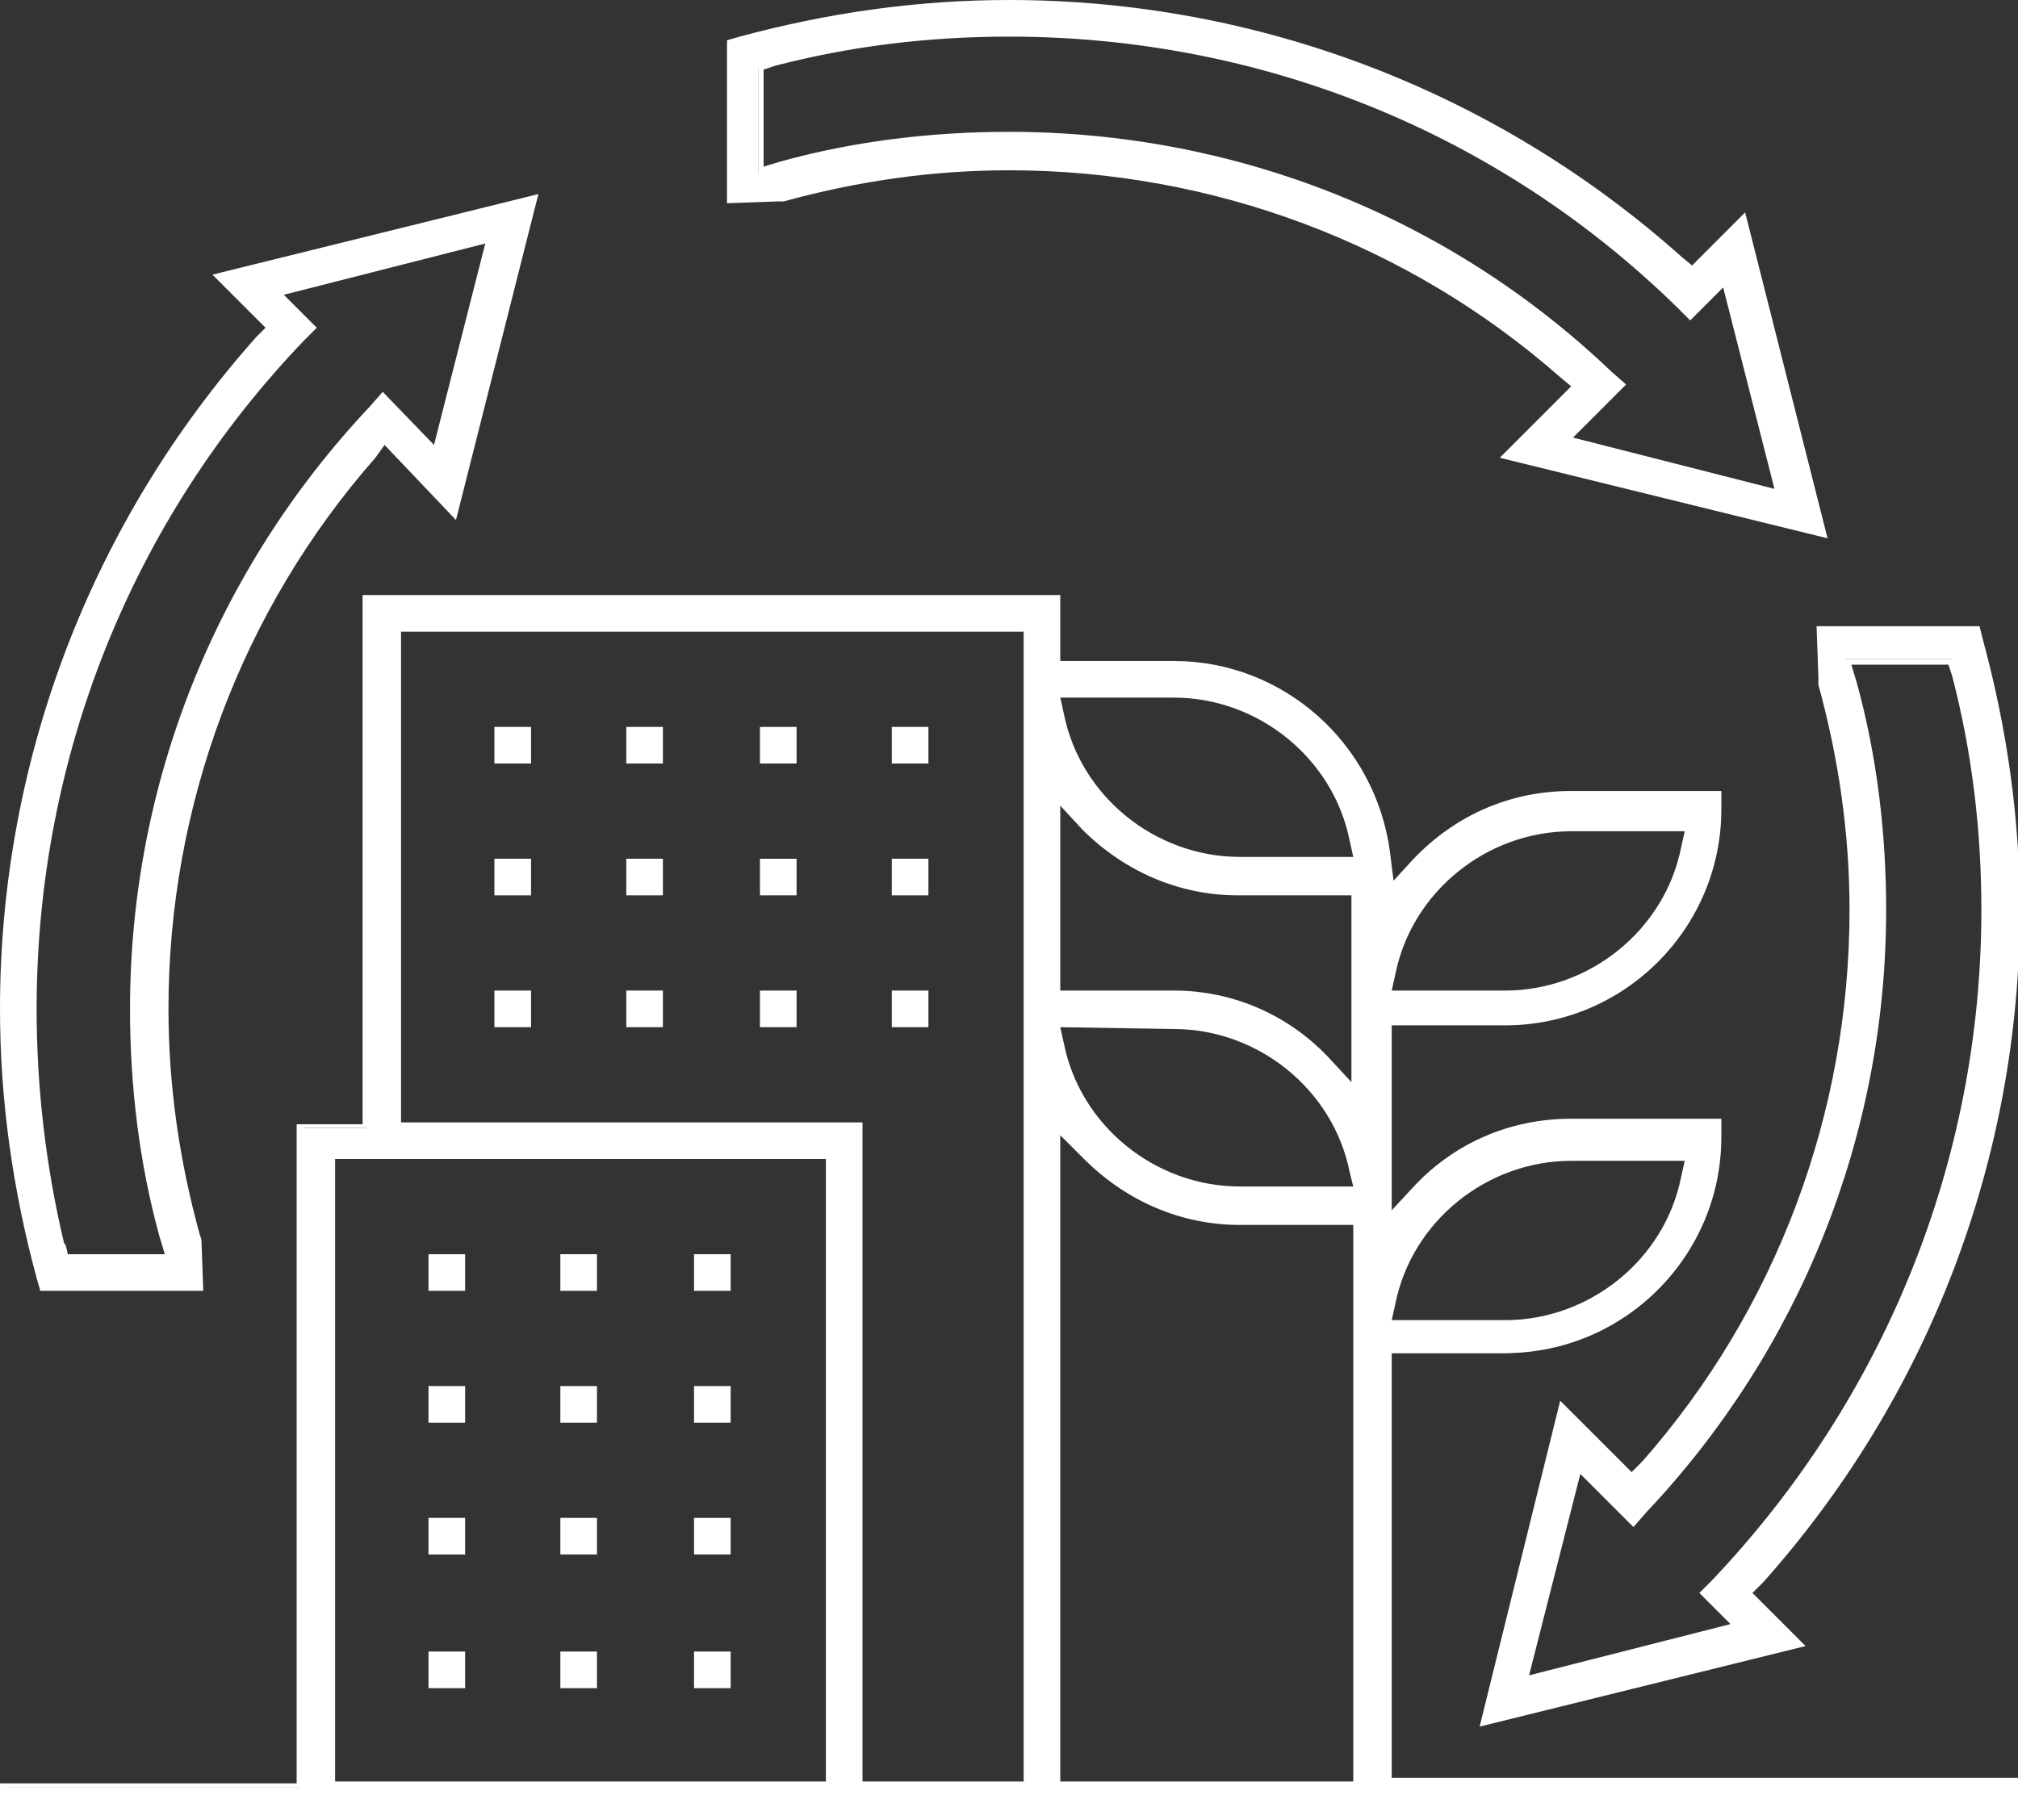
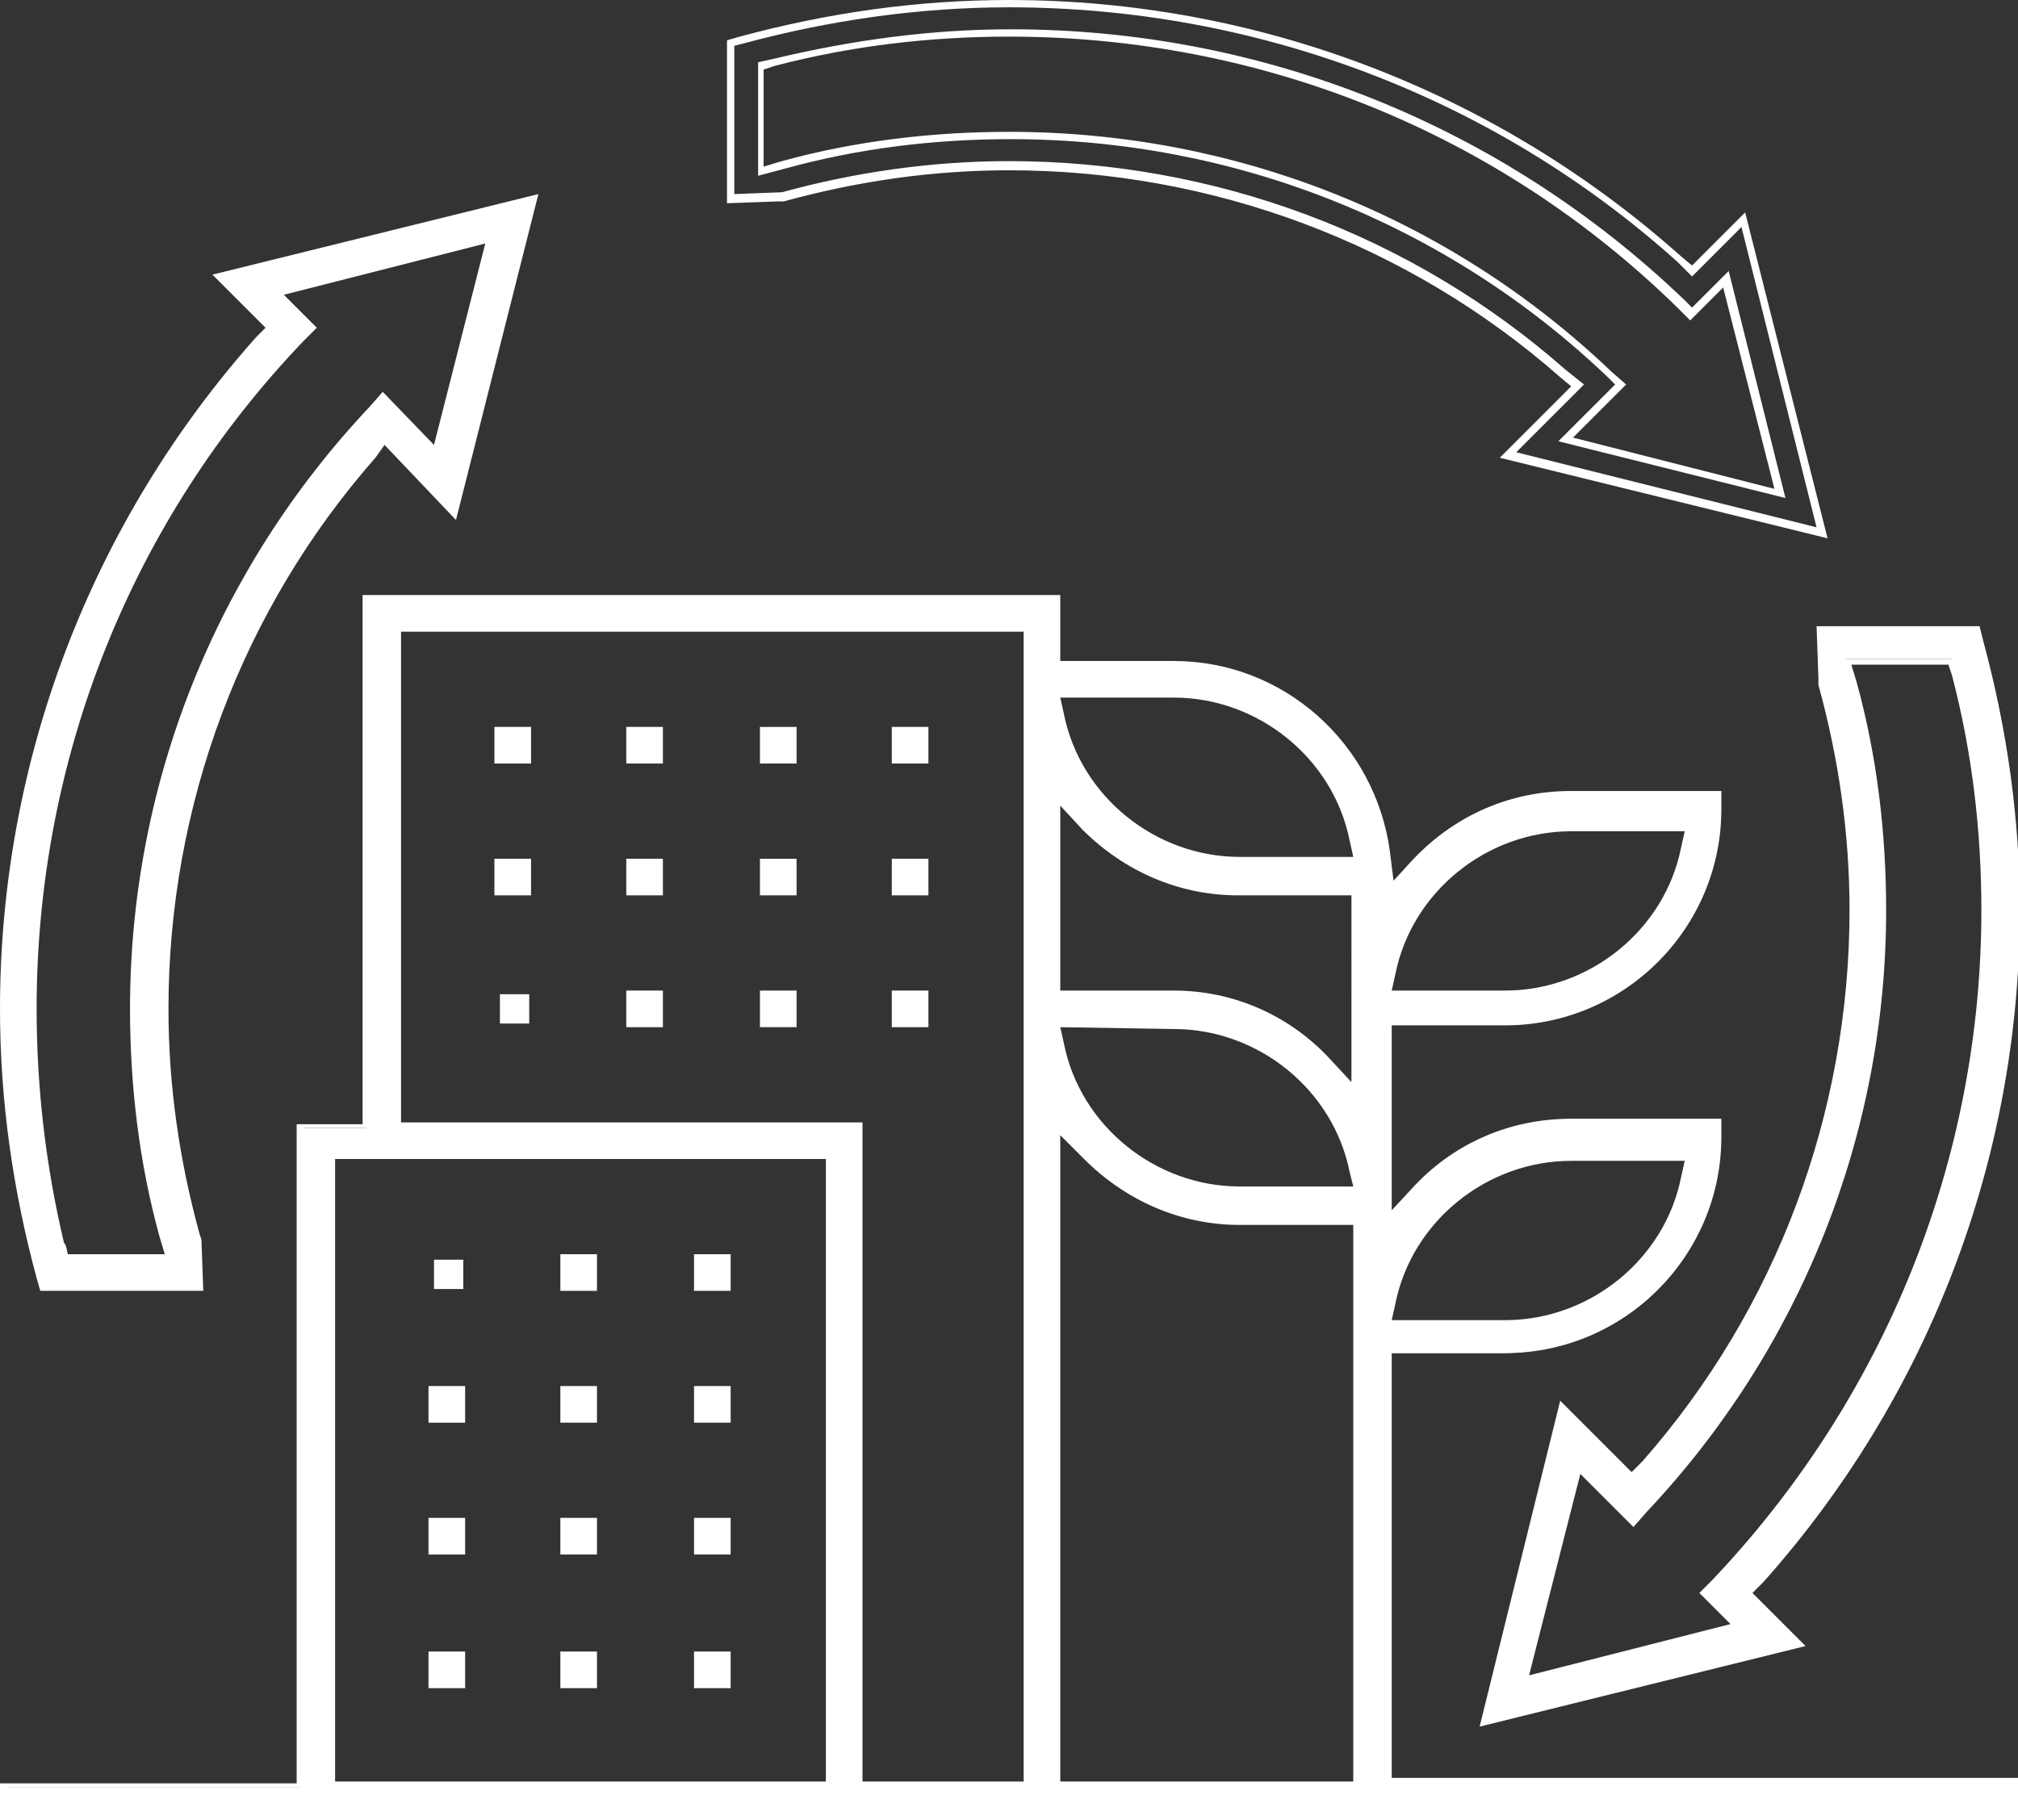
<svg xmlns="http://www.w3.org/2000/svg" version="1.1" id="a" x="0px" y="0px" viewBox="0 0 110.2 99.4" style="enable-background:new 0 0 110.2 99.4;" xml:space="preserve">
  <rect x="0" y="0" width="110.2" height="99.4" fill="#333333" stroke="none" />
  <style type="text/css">
	.st0{fill:#FFFFFF;}
</style>
-   <path class="st0" d="M85.5,24l11.7,2.9l-2.9-11.7l-1.9,1.9l-0.6-0.5c-10-9.5-23-14.7-36.7-14.7c-4.3,0-8.7,0.5-12.9,1.6l-0.8,0.2  v5.8L42.8,9c4-1.1,8.2-1.6,12.4-1.6c12.2,0,23.9,4.6,32.8,13l0.6,0.6L85.5,24L85.5,24z M82.3,24.9l3.8-3.8l-0.8-0.7  C77,13,66.2,9,55.1,9c-4.2,0-8.4,0.6-12.4,1.7l-0.3,0l-2.5,0.1V2.3l0.6-0.2c4.8-1.3,9.7-2,14.6-2c13.5,0,26.5,5,36.6,14l0.7,0.6  l2.8-2.8l4.3,17.1C99.5,29.1,82.3,24.8,82.3,24.9z" />
  <path class="st0" d="M99.8,29.4L81.9,25l3.9-3.9l-0.6-0.5c-8.3-7.3-19-11.3-30.1-11.3c-4.2,0-8.3,0.6-12.3,1.7l-0.3,0l-2.8,0.1V2.2  L40.4,2c4.8-1.3,9.7-2,14.7-2c13.6,0,26.6,5,36.7,14l0.6,0.5l2.9-2.9L99.8,29.4L99.8,29.4z M82.8,24.7l16.4,4.1l-4.1-16.4l-2.7,2.7  l-0.8-0.8c-10-9-23-13.9-36.5-13.9c-4.9,0-9.8,0.7-14.6,2l-0.4,0.1v8.1l2.6-0.1c4-1.1,8.2-1.7,12.4-1.7c11.2,0,22,4,30.4,11.4l1,0.8  C86.5,21,82.8,24.7,82.8,24.7z M97.5,27.2l-12.4-3.1l3.1-3.1l-0.4-0.4c-8.8-8.4-20.4-13-32.6-13c-4.2,0-8.3,0.5-12.3,1.6l-1.5,0.4  V3.4l0.9-0.2c4.2-1,8.5-1.6,12.9-1.6C68.9,1.6,82,6.8,92,16.4l0.4,0.4l2-2L97.5,27.2L97.5,27.2z M85.9,23.9l11,2.8l-2.8-11l-1.8,1.8  l-0.7-0.7C81.8,7.2,68.8,2,55.1,2c-4.3,0-8.6,0.5-12.8,1.6l-0.6,0.2v5.3l1-0.3c4-1.1,8.2-1.6,12.4-1.6c12.3,0,24,4.6,32.9,13.1  l0.8,0.7L85.9,23.9L85.9,23.9z" />
  <path class="st0" d="M16.5,18.4c-9.5,9.9-14.7,23-14.7,36.7c0,4.3,0.5,8.7,1.6,12.9l0.2,0.8h5.8L9,67.5c-1.1-4-1.6-8.2-1.6-12.4  c0-12.2,4.6-23.9,13-32.8l0.6-0.6l3,3L26.9,13l-11.7,2.9l1.9,1.9L16.5,18.4L16.5,18.4z M2.3,70.3l-0.2-0.6c-1.3-4.8-2-9.7-2-14.6  c0-13.5,5-26.5,14-36.6l0.6-0.7L12,15l17.1-4.3l-4.3,17.1L21,24l-0.7,0.8C13,33.2,9,44,9,55.1c0,4.2,0.6,8.4,1.7,12.4l0,0.3l0.1,2.5  C10.9,70.3,2.3,70.3,2.3,70.3z" />
  <path class="st0" d="M11.1,70.5H2.2L2,69.8C0.7,65,0,60.1,0,55.1c0-13.6,5-26.6,14-36.7l0.5-0.5l-2.9-2.9l17.8-4.4l-4.5,17.8  L21,24.3L20.5,25C13.2,33.3,9.2,44,9.2,55.1c0,4.2,0.6,8.3,1.7,12.3l0.1,0.3L11.1,70.5L11.1,70.5z M2.5,70.1h8.1l-0.1-2.3l0-0.3  c-1.1-4-1.7-8.2-1.7-12.4c0-11.2,4-22,11.4-30.4l0.8-1l3.7,3.7L28.8,11l-16.4,4.1l2.7,2.7l-0.8,0.8c-9,10-13.9,23-13.9,36.4  c0,4.9,0.7,9.8,2,14.6L2.5,70.1z M9.6,68.9H3.4L3.2,68c-1-4.2-1.6-8.5-1.6-12.9c0-13.8,5.2-26.9,14.8-36.9l0.4-0.4l-2-2l12.4-3.1  l-3.1,12.4L21,22l-0.4,0.5c-8.4,8.8-13,20.4-13,32.6c0,4.2,0.5,8.3,1.6,12.3L9.6,68.9L9.6,68.9z M3.7,68.5h5.3l-0.3-1  c-1.1-4-1.6-8.2-1.6-12.4c0-12.3,4.7-24,13.1-32.9l0.7-0.8l2.8,2.9l2.8-11l-11,2.8l1.8,1.8l-0.7,0.7C7.2,28.4,2,41.4,2,55.1  c0,4.3,0.5,8.6,1.5,12.8C3.6,67.9,3.7,68.5,3.7,68.5z" />
  <path class="st0" d="M83.3,91.8L95,88.9L93.1,87l0.6-0.6c9.5-9.9,14.7-23,14.7-36.7c0-4.3-0.5-8.7-1.6-12.9l-0.2-0.8h-5.8l0.3,1.2  c1.1,4,1.6,8.2,1.6,12.4c0,12.2-4.6,23.9-13,32.8l-0.6,0.6l-2.9-3L83.3,91.8L83.3,91.8z M85.4,76.9l3.8,3.8l0.7-0.8  c7.3-8.4,11.3-19.1,11.3-30.2c0-4.2-0.6-8.4-1.7-12.4l0-0.3l-0.1-2.5h8.5l0.2,0.6c1.3,4.8,2,9.7,2,14.6c0,13.5-5,26.5-14,36.6  L95.4,87l2.8,2.8l-17.1,4.3L85.4,76.9L85.4,76.9z" />
  <path class="st0" d="M80.8,94.3l4.4-17.8l3.9,3.9l0.6-0.6c7.3-8.3,11.3-19,11.3-30.1c0-4.2-0.6-8.3-1.7-12.3L99.3,37l-0.1-2.8h8.9  l0.2,0.8c1.3,4.8,2,9.7,2,14.7c0,13.6-5,26.6-14,36.7L95.7,87l2.9,2.9L80.8,94.3L80.8,94.3z M85.5,77.3l-4.1,16.4l16.4-4.1L95.1,87  l0.8-0.8c9-10,13.9-23,13.9-36.5c0-4.9-0.7-9.8-2-14.6l-0.1-0.4h-8.2l0.1,2.3l0,0.3c1.1,4,1.7,8.2,1.7,12.4c0,11.2-4,22-11.4,30.4  l-0.8,1L85.5,77.3L85.5,77.3z M83,92.1l3.1-12.4l3.1,3.1l0.4-0.4c8.4-8.8,13-20.4,13-32.6c0-4.2-0.5-8.3-1.6-12.3l-0.4-1.5h6.2  l0.2,0.9c1,4.2,1.6,8.5,1.6,12.9c0,13.8-5.2,26.9-14.8,36.9L93.4,87l2,2L83,92.1L83,92.1z M86.3,80.5l-2.8,11l11-2.8L92.8,87  l0.7-0.7c9.4-9.9,14.7-22.9,14.7-36.6c0-4.3-0.5-8.6-1.6-12.8l-0.2-0.6h-5.3l0.3,1c1.1,4,1.6,8.2,1.6,12.4c0,12.3-4.7,24-13.1,32.9  l-0.7,0.8L86.3,80.5L86.3,80.5z" />
  <rect x="38.1" y="68.8" class="st0" width="1.6" height="1.6" />
  <path class="st0" d="M39.9,70.5h-2v-2h2V70.5z M38.3,70.1h1.2V69h-1.2V70.1z" />
  <rect x="23.7" y="68.8" class="st0" width="1.6" height="1.6" />
-   <path class="st0" d="M25.4,70.5h-2v-2h2V70.5z M23.9,70.1H25V69h-1.1V70.1z" />
  <rect x="30.9" y="68.8" class="st0" width="1.6" height="1.6" />
  <path class="st0" d="M32.6,70.5h-2v-2h2V70.5z M31.1,70.1h1.1V69h-1.1V70.1z" />
  <rect x="30.9" y="76" class="st0" width="1.6" height="1.6" />
  <path class="st0" d="M32.6,77.7h-2v-2h2V77.7z M31.1,77.3h1.1v-1.2h-1.1V77.3z" />
  <rect x="23.7" y="76" class="st0" width="1.6" height="1.6" />
  <path class="st0" d="M25.4,77.7h-2v-2h2V77.7z M23.9,77.3H25v-1.2h-1.1V77.3z" />
  <rect x="38.1" y="76" class="st0" width="1.6" height="1.6" />
  <path class="st0" d="M39.9,77.7h-2v-2h2V77.7z M38.3,77.3h1.2v-1.2h-1.2V77.3z" />
  <rect x="30.9" y="83.2" class="st0" width="1.6" height="1.6" />
  <path class="st0" d="M32.6,84.9h-2v-2h2V84.9z M31.1,84.5h1.1v-1.2h-1.1V84.5z" />
  <rect x="38.1" y="83.2" class="st0" width="1.6" height="1.6" />
  <path class="st0" d="M39.9,84.9h-2v-2h2V84.9z M38.3,84.5h1.2v-1.2h-1.2V84.5z" />
  <rect x="23.7" y="83.2" class="st0" width="1.6" height="1.6" />
  <path class="st0" d="M25.4,84.9h-2v-2h2V84.9z M23.9,84.5H25v-1.2h-1.1V84.5z" />
  <rect x="23.7" y="90.4" class="st0" width="1.6" height="1.6" />
  <path class="st0" d="M25.4,92.2h-2v-2h2V92.2z M23.9,91.8H25v-1.1h-1.1V91.8z" />
  <rect x="38.1" y="90.4" class="st0" width="1.6" height="1.6" />
  <path class="st0" d="M39.9,92.2h-2v-2h2V92.2z M38.3,91.8h1.2v-1.1h-1.2V91.8z" />
  <rect x="30.9" y="90.4" class="st0" width="1.6" height="1.6" />
  <path class="st0" d="M32.6,92.2h-2v-2h2V92.2z M31.1,91.8h1.1v-1.1h-1.1V91.8z" />
  <rect x="27.3" y="54.3" class="st0" width="1.6" height="1.6" />
-   <path class="st0" d="M29,56.1h-2v-2h2V56.1z M27.5,55.7h1.1v-1.2h-1.1V55.7z" />
  <rect x="41.7" y="54.3" class="st0" width="1.6" height="1.6" />
  <path class="st0" d="M43.5,56.1h-2v-2h2V56.1z M41.9,55.7H43v-1.2h-1.1V55.7z" />
  <rect x="34.5" y="54.3" class="st0" width="1.6" height="1.6" />
  <path class="st0" d="M36.2,56.1h-2v-2h2V56.1z M34.7,55.7h1.2v-1.2h-1.2V55.7z" />
  <rect x="48.9" y="54.3" class="st0" width="1.6" height="1.6" />
  <path class="st0" d="M50.7,56.1h-2v-2h2V56.1z M49.1,55.7h1.2v-1.2h-1.2V55.7z" />
  <rect x="41.7" y="47.1" class="st0" width="1.6" height="1.6" />
  <path class="st0" d="M43.5,48.9h-2v-2h2V48.9z M41.9,48.5H43v-1.2h-1.1V48.5z" />
  <rect x="48.9" y="47.1" class="st0" width="1.6" height="1.6" />
  <path class="st0" d="M50.7,48.9h-2v-2h2V48.9z M49.1,48.5h1.2v-1.2h-1.2V48.5z" />
  <rect x="34.5" y="47.1" class="st0" width="1.6" height="1.6" />
  <path class="st0" d="M36.2,48.9h-2v-2h2V48.9z M34.7,48.5h1.2v-1.2h-1.2V48.5z" />
  <rect x="27.3" y="47.1" class="st0" width="1.6" height="1.6" />
  <path class="st0" d="M29,48.9h-2v-2h2V48.9z M27.5,48.5h1.1v-1.2h-1.1V48.5z" />
  <rect x="27.3" y="39.9" class="st0" width="1.6" height="1.6" />
  <path class="st0" d="M29,41.7h-2v-2h2V41.7z M27.5,41.2h1.1v-1.2h-1.1V41.2z" />
  <rect x="41.7" y="39.9" class="st0" width="1.6" height="1.6" />
  <path class="st0" d="M43.5,41.7h-2v-2h2V41.7z M41.9,41.2H43v-1.2h-1.1V41.2z" />
  <rect x="34.5" y="39.9" class="st0" width="1.6" height="1.6" />
  <path class="st0" d="M36.2,41.7h-2v-2h2V41.7z M34.7,41.2h1.2v-1.2h-1.2V41.2z" />
  <rect x="48.9" y="39.9" class="st0" width="1.6" height="1.6" />
  <path class="st0" d="M50.7,41.7h-2v-2h2V41.7z M49.1,41.2h1.2v-1.2h-1.2V41.2z" />
  <path class="st0" d="M57.9,39.1c0.9,4.6,5.1,8,9.8,8h6.4l-0.2-1.2c-0.9-4.6-5.1-8-9.8-8h-6.4L57.9,39.1L57.9,39.1z M85.8,45.1  c-4.7,0-8.9,3.4-9.8,8l-0.2,1.2h6.4c4.7,0,8.8-3.4,9.8-8l0.2-1.2H85.8z M57.7,54.3h6.4c3.1,0,6.1,1.2,8.3,3.5l1.7,1.7V48.7h-6.4  c-3.1,0-6.1-1.2-8.3-3.5l-1.7-1.7L57.7,54.3L57.7,54.3z M57.9,57.1c0.9,4.6,5.1,8,9.8,8h6.4l-0.2-1.2c-0.9-4.6-5.1-8-9.8-8h-6.4  L57.9,57.1L57.9,57.1z M85.8,63.1c-4.7,0-8.9,3.4-9.8,8l-0.2,1.2h6.4c4.7,0,8.8-3.4,9.8-8l0.2-1.2C92.2,63.1,85.8,63.1,85.8,63.1z   M18.1,97.6h27.2V63.1H18.1V97.6z M46.9,97.6h9.2V34.3H21.7v27.2h25.2V97.6z M57.7,97.6h16.4V66.7h-6.4c-3.1,0-6.1-1.2-8.3-3.5  l-1.7-1.7L57.7,97.6L57.7,97.6z M0.2,99.2v-1.6h16.2v-36H20V32.7h37.7v3.6h6.4c5.9,0,10.8,4.4,11.5,10.2l0.2,2.1l1.4-1.5  c2.2-2.3,5.2-3.6,8.4-3.6h8v0.8c0,6.4-5.2,11.6-11.6,11.6h-6.4v10.8l1.7-1.7c2.2-2.3,5.2-3.5,8.3-3.5h8v0.8  c0,6.4-5.2,11.6-11.6,11.6h-6.4v23.6H110v1.6L0.2,99.2L0.2,99.2z" />
  <path class="st0" d="M110.2,99.4H0v-2h16.2v-36h3.6V32.5h38.1v3.6h6.2c6,0,11,4.5,11.8,10.4l0.2,1.6l1.1-1.2  c2.3-2.4,5.3-3.7,8.6-3.7H94v1c0,6.5-5.3,11.8-11.8,11.8h-6.2v10.1l1.3-1.4c2.2-2.3,5.2-3.6,8.5-3.6H94v1c0,6.5-5.3,11.8-11.8,11.8  h-6.2v23.2h34.2L110.2,99.4L110.2,99.4z M0.4,99h109.4v-1.2H75.5v-24h6.6c6.3,0,11.4-5.1,11.4-11.4v-0.6h-7.8c-3.1,0-6,1.2-8.2,3.4  l-2.1,2.1V55.7h6.6c6.3,0,11.4-5.1,11.4-11.4v-0.6h-7.8c-3.1,0-6.1,1.3-8.2,3.5l-1.8,1.8l-0.3-2.5c-0.7-5.7-5.6-10.1-11.3-10.1h-6.6  v-3.6H20.2v28.8h-3.6v36H0.4V99L0.4,99z M74.3,97.8H57.5V61l2,2.1c2.2,2.2,5.1,3.4,8.2,3.4h6.6L74.3,97.8L74.3,97.8z M57.9,97.3h16  V66.9h-6.2c-3.2,0-6.2-1.3-8.5-3.6L57.9,62L57.9,97.3L57.9,97.3z M56.3,97.8h-9.6v-36H21.4V34.1h34.8L56.3,97.8L56.3,97.8z   M47.1,97.3h8.8V34.5h-34v26.8h25.2V97.3z M45.5,97.8H17.9V62.9h27.6V97.8z M18.3,97.3h26.8v-34H18.3V97.3z M82.1,72.5h-6.7l0.3-1.4  c1-4.7,5.2-8.2,10-8.2h6.7l-0.3,1.4C91.2,69.1,87,72.5,82.1,72.5z M76,72.1h6.2c4.6,0,8.7-3.3,9.6-7.8l0.2-0.9h-6.2  c-4.6,0-8.7,3.3-9.6,7.8L76,72.1z M74.4,65.3h-6.7c-4.8,0-9-3.4-10-8.2l-0.3-1.4h6.7c4.8,0,9,3.4,10,8.2L74.4,65.3L74.4,65.3z   M57.9,56.1l0.2,0.9c0.9,4.5,5,7.8,9.6,7.8h6.2L73.7,64c-0.9-4.5-5-7.8-9.6-7.8L57.9,56.1L57.9,56.1z M74.3,60L72.3,58  c-2.2-2.2-5.1-3.4-8.2-3.4h-6.6V43l2,2.1c2.2,2.2,5.1,3.4,8.2,3.4h6.6L74.3,60L74.3,60z M57.9,54.1h6.2c3.2,0,6.2,1.3,8.4,3.6  l1.3,1.4V48.9h-6.2c-3.2,0-6.2-1.3-8.5-3.6L57.9,44L57.9,54.1L57.9,54.1z M82.1,54.5h-6.7l0.3-1.4c1-4.7,5.2-8.2,10-8.2h6.7  l-0.3,1.4C91.2,51.1,87,54.5,82.1,54.5z M76,54.1h6.2c4.6,0,8.7-3.3,9.6-7.8l0.2-0.9h-6.2c-4.6,0-8.7,3.3-9.6,7.8L76,54.1z   M74.4,47.3h-6.7c-4.8,0-9-3.4-10-8.2l-0.3-1.4h6.7c4.8,0,9,3.4,10,8.2L74.4,47.3z M57.9,38.1l0.2,0.9c0.9,4.5,5,7.8,9.6,7.8h6.2  l-0.2-0.9c-0.9-4.5-5-7.8-9.6-7.8H57.9L57.9,38.1z" />
</svg>